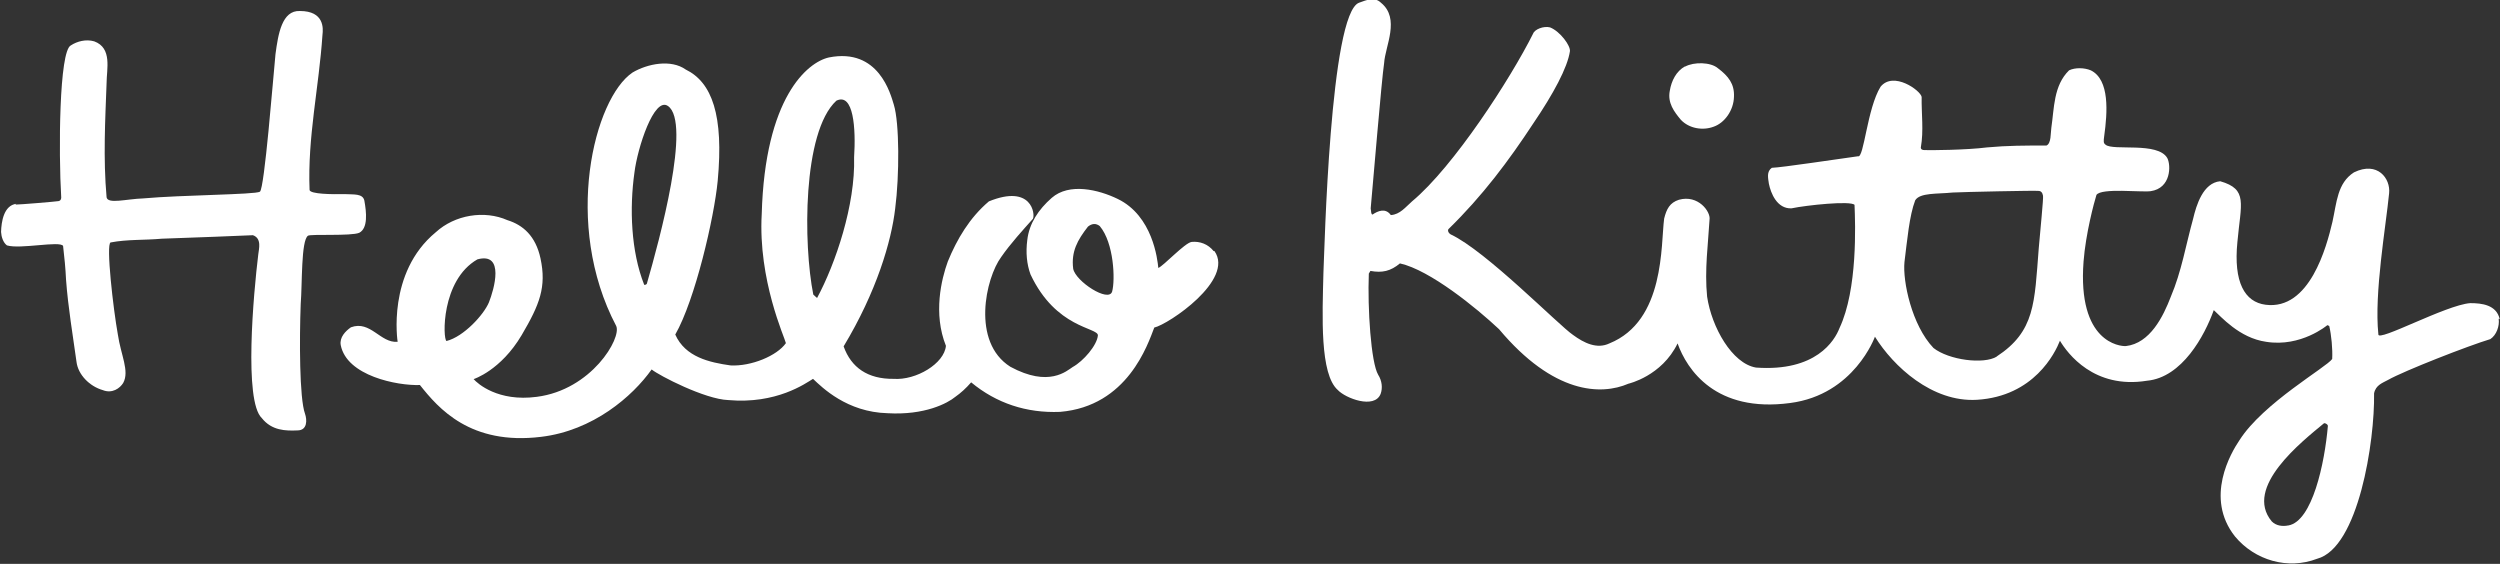
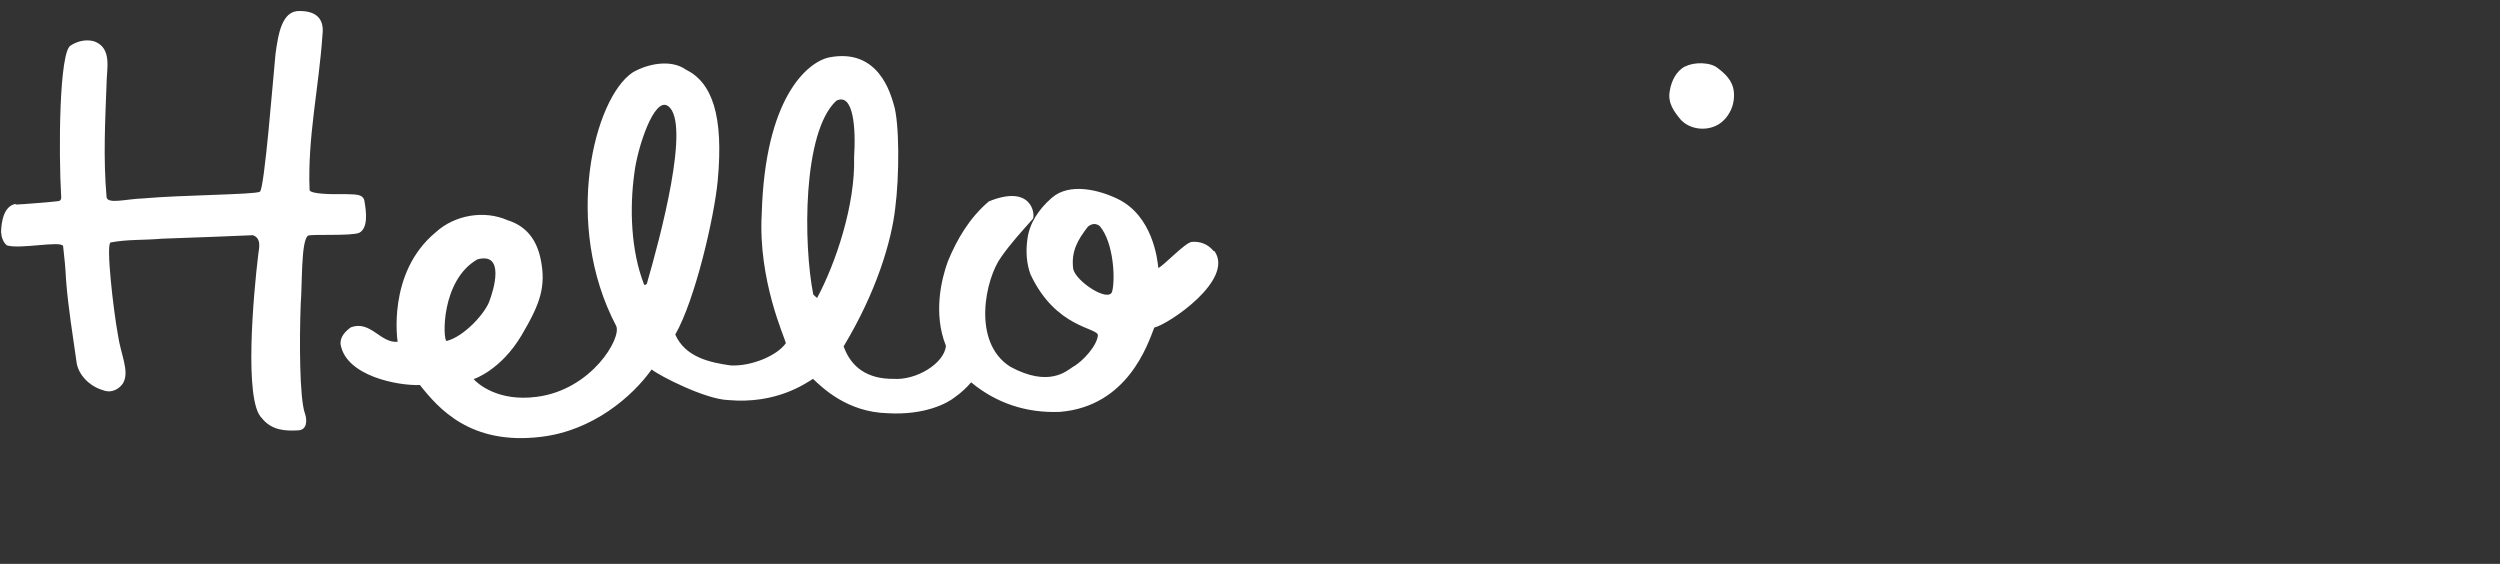
<svg xmlns="http://www.w3.org/2000/svg" id="_Слой_2" data-name="Слой 2" viewBox="0 0 93.11 21">
  <rect x="0" y="0" width="93.11" height="21" fill="#333333" stroke="none" />
  <defs>
    <style> .cls-1 { fill: #fff; } </style>
  </defs>
  <g id="_图层_1" data-name="图层 1">
    <g>
      <g>
        <path class="cls-1" d="m.57,7.62c.17,0,1.5-.11,1.61-.13.11-.02.1-.14.1-.14-.1-1.67-.08-5.46.36-5.66.23-.15.56-.24.87-.15.68.25.46,1.04.46,1.55-.05,1.37-.13,2.8,0,4.26.05.26.74.06,1.36.04,1.44-.13,4.17-.14,4.35-.25.17-.11.49-4.21.58-5.12.1-.75.24-1.64.91-1.61.91,0,.87.65.84.89-.13,1.95-.56,3.81-.48,5.78.04.15.82.16,1.32.15.32.02.66-.03.72.24.08.44.14,1.03-.19,1.2-.3.13-1.82.04-1.91.11-.26.18-.21,1.8-.27,2.54-.05,1.3-.05,3.52.16,4.09.08.23.09.62-.28.62-.44.02-.96.01-1.33-.46-.67-.63-.31-4.63-.13-6.1.02-.19.14-.59-.2-.71-.34.02-2.28.09-3.39.13-.67.06-1.28.02-1.91.14-.18.06.1,2.49.27,3.43.11.76.44,1.36.2,1.8-.12.2-.41.41-.76.27-.49-.14-.92-.57-.98-1.05-.14-1.02-.31-2-.39-3.06-.02-.44-.06-.82-.11-1.26-.11-.2-1.59.13-2.09-.02-.14-.1-.21-.32-.22-.5.01-.38.1-.99.57-1.05Z" />
        <path class="cls-1" d="m45.2,9.35c-.21-.26-.51-.37-.82-.34-.26.04-1.04.89-1.24.97-.03-.32-.21-1.94-1.51-2.57-.72-.35-1.81-.61-2.46-.04-.49.43-.84.95-.91,1.57-.06.46-.02.9.12,1.28.95,2.02,2.51,1.97,2.51,2.27-.03.37-.54.96-.94,1.18-.22.14-.88.77-2.32-.01-1.46-.92-.92-3.31-.34-4.09.33-.48.83-1.03,1.18-1.42.09-.17-.04-1.3-1.64-.65-.72.61-1.19,1.41-1.53,2.24-.24.66-.55,1.94-.07,3.14-.06.66-1.11,1.29-1.95,1.23-.96.01-1.58-.42-1.86-1.21,1.23-2.04,1.78-3.92,1.92-5.13.16-1.23.16-3.19-.05-3.87-.12-.39-.56-2.13-2.42-1.76-.8.18-2.38,1.49-2.5,5.83-.14,2.46.86,4.61.9,4.81-.33.47-1.29.87-2.06.83-.78-.11-1.69-.31-2.06-1.15.74-1.29,1.45-4.36,1.58-5.72.23-2.45-.21-3.67-1.19-4.15-.55-.39-1.42-.22-1.98.11-1.43.96-2.61,5.64-.61,9.44.21.45-.92,2.38-2.96,2.64-1.44.19-2.2-.49-2.35-.66,0,0,1.01-.32,1.79-1.64.67-1.14.93-1.79.7-2.86-.18-.83-.65-1.24-1.23-1.42-.86-.38-1.96-.2-2.67.45-1.83,1.51-1.42,4.08-1.42,4.08-.64.06-1.01-.81-1.74-.54-.2.14-.43.37-.38.66.22,1.15,2.11,1.52,2.95,1.49.69.87,1.88,2.25,4.51,1.93,1.94-.23,3.41-1.51,4.12-2.51.28.23,1.99,1.11,2.85,1.14,1.8.16,2.88-.62,3.16-.79.34.32,1.26,1.24,2.78,1.28,1.38.08,2.23-.37,2.52-.61.2-.14.4-.32.59-.54.94.78,2.06,1.15,3.31,1.1,2.52-.21,3.27-2.52,3.51-3.14.53-.12,3-1.78,2.24-2.85Zm-5.23.66c-.08-.64.16-1.07.55-1.57.15-.12.3-.13.44-.02.53.63.58,2.01.46,2.44-.13.42-1.36-.38-1.45-.85Zm-23.34,2.69c-.14-.06-.21-2.26,1.15-3.04,1.03-.28.62,1.12.43,1.6-.19.46-.94,1.28-1.58,1.44Zm7.36-2.1c-.49-1.24-.55-2.84-.36-4.18.11-.9.73-2.84,1.25-2.47.87.61-.31,4.96-.79,6.62-.03.04-.07.04-.1.04Zm6.44.5l-.14-.13c-.37-1.85-.41-6.05.86-7.22.64-.31.73,1.03.66,2.11.05,1.77-.69,3.96-1.38,5.24Z" />
      </g>
      <g>
        <path class="cls-1" d="m62.76,2.48c.33-.18.95-.17,1.22.06.4.3.62.59.6,1.06-.01.51-.35.98-.76,1.12-.4.15-.91.07-1.22-.26-.25-.3-.5-.63-.41-1.08.06-.37.24-.73.57-.91Z" />
-         <path class="cls-1" d="m93.1,11.89c-.12-.54-.67-.6-1.1-.6-.91.07-3.46,1.47-3.42,1.16-.16-1.52.28-4.02.4-5.25.06-.55-.43-1.21-1.31-.78-.62.4-.64,1.12-.8,1.84-.22.94-.85,3.3-2.49,3.09-.78-.1-1.2-.84-1.05-2.34.13-1.44.4-1.96-.64-2.26-.64.06-.89.89-1.01,1.4-.27.97-.43,1.96-.83,2.9-.28.73-.77,1.74-1.68,1.84-.21.01-1.8-.13-1.57-3.15.08-1.04.39-2.19.48-2.48.18-.27,1.69-.09,2.02-.14.76-.11.76-.96.62-1.23-.35-.62-2.02-.26-2.3-.5-.08-.06-.08-.11-.05-.33.12-.87.21-2.09-.5-2.44-.24-.1-.58-.11-.81,0-.58.57-.55,1.4-.66,2.14-.03.2,0,.58-.18.66-.79,0-1.45,0-2.21.07-.77.1-2.17.11-2.33.1-.16,0-.14-.1-.14-.1.11-.62.02-1.26.03-1.88-.04-.24-1.05-.97-1.53-.38-.5.81-.62,2.68-.84,2.59-.74.1-2.84.42-3.21.43-.2.14-.14.38-.11.59.07.35.3.94.84.92.57-.12,2.21-.29,2.35-.13.03.71.12,3.15-.56,4.59-.18.47-.88,1.63-3.11,1.47-.89-.15-1.65-1.5-1.82-2.64-.1-.99.04-1.99.09-2.87.05-.29-.42-.94-1.14-.74-.34.11-.46.34-.55.7-.13.96.04,3.81-2.04,4.65-.46.22-.94-.01-1.36-.32-.52-.35-3.24-3.13-4.55-3.74-.1-.06-.12-.16-.08-.2,1.27-1.24,2.24-2.54,3.16-3.94.74-1.09,1.27-2.07,1.36-2.68.03-.2-.36-.74-.74-.89-.24-.06-.57.07-.63.23-.84,1.68-2.96,4.96-4.51,6.25-.24.21-.45.49-.79.51-.2-.28-.49-.15-.68-.02-.06,0-.05-.11-.07-.23.07-.75.41-4.83.5-5.41.04-.64.61-1.66-.12-2.25-.24-.23-.53-.1-.81,0-1.09.38-1.29,9.26-1.33,10.05-.04,1.62-.14,3.79.54,4.38.28.3,1.36.72,1.59.14.08-.22.05-.49-.09-.71-.27-.45-.4-2.48-.35-3.77l.06-.1c.44.08.75.01,1.1-.28,1.12.25,2.85,1.66,3.69,2.45,2.03,2.42,3.8,2.47,4.82,2.03,0,0,1.24-.28,1.83-1.5.35.98,1.42,2.59,4.19,2.22,2.39-.31,3.16-2.47,3.16-2.47.68,1.1,2.13,2.45,3.8,2.35,2.12-.13,2.91-1.74,3.09-2.2.28.47,1.27,1.81,3.24,1.49,1.31-.12,2.15-1.68,2.49-2.63.26.23.95,1.04,1.95,1.18,1.3.21,2.28-.62,2.28-.62l.07.03c.08.34.13.86.11,1.23-.2.3-2.57,1.64-3.45,3.02-.32.47-1.31,2.15-.17,3.59.74.89,1.97,1.25,3.06.83,1.54-.41,2.15-4.38,2.12-6.16.06-.31.32-.39.52-.5.6-.34,3.01-1.28,3.81-1.52.23-.15.35-.49.31-.76Zm-18.73,1.39c-.49.3-1.79.13-2.36-.32-.81-.85-1.15-2.49-1.08-3.2.1-.79.18-1.73.4-2.3.18-.29.82-.23,1.4-.29.37-.02,3.1-.08,3.19-.06.1,0,.15.07.17.18.02.1-.1,1.26-.16,1.97-.16,2.02-.13,3.08-1.57,4.02Zm10.85,6.29c-.2.04-.44.02-.61-.15-1.06-1.27,1.13-2.98,1.95-3.66.07,0,.14.06.14.1-.12,1.4-.58,3.55-1.47,3.71Z" />
      </g>
    </g>
  </g>
</svg>